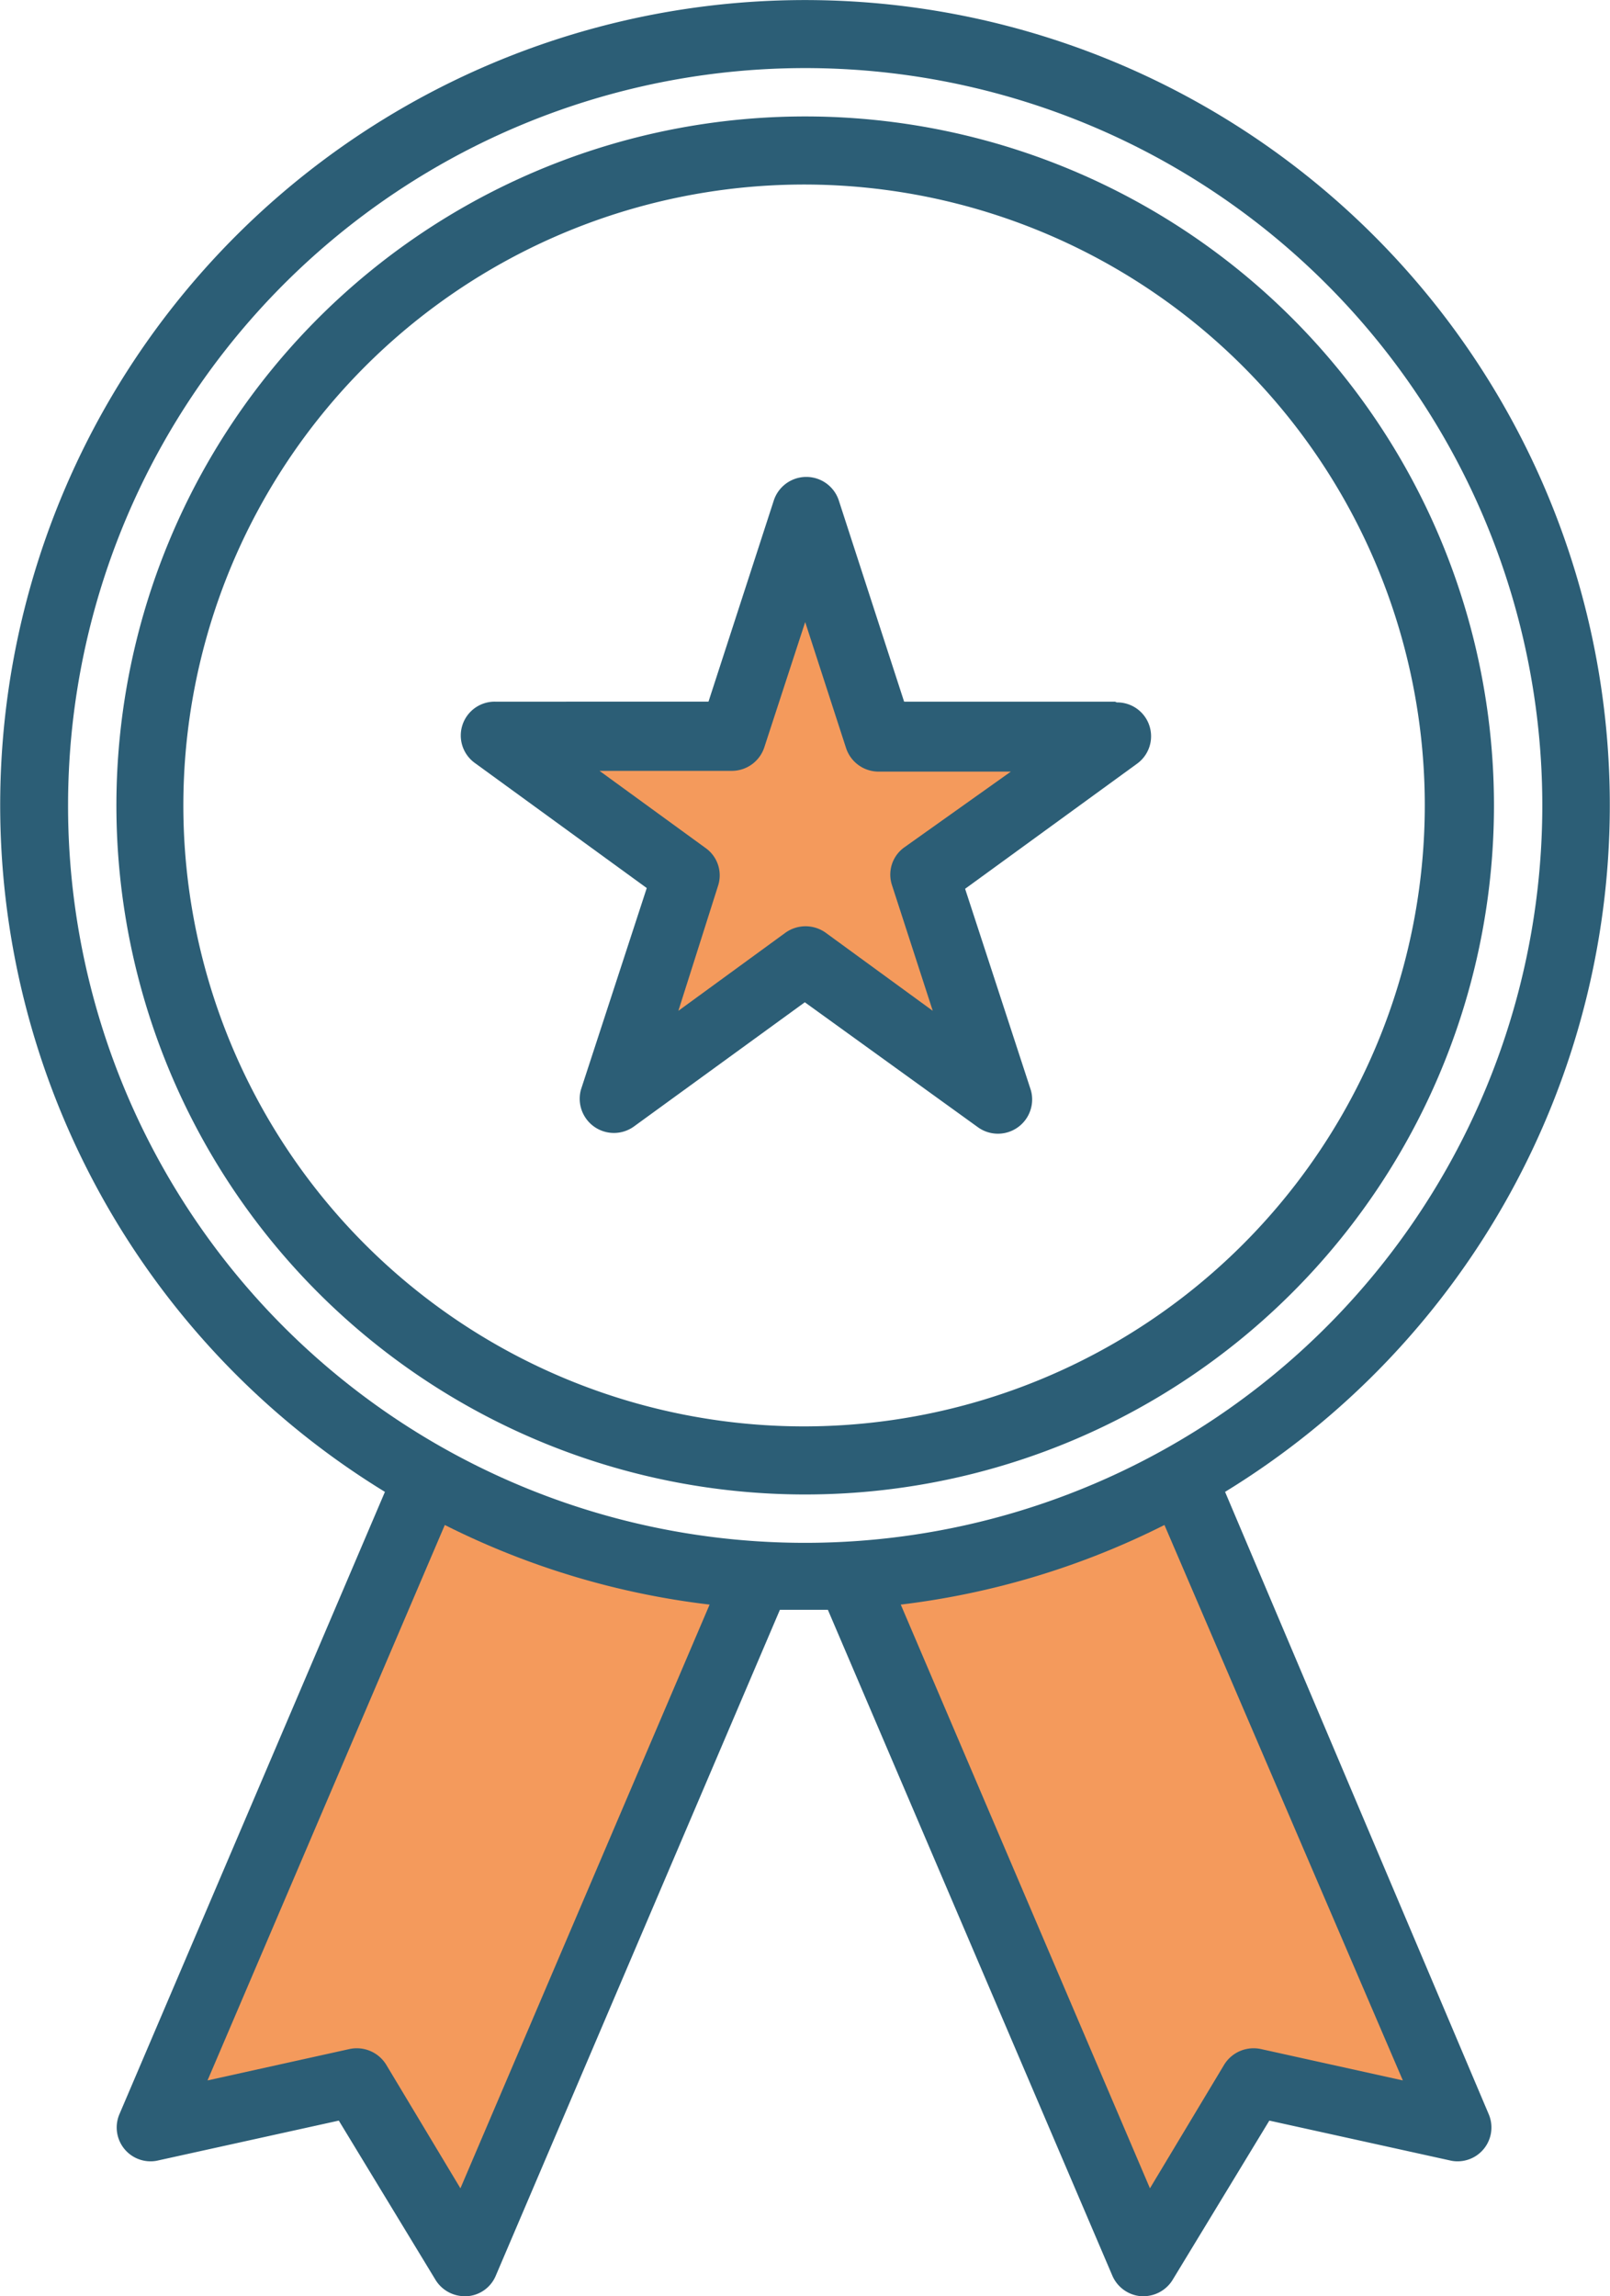
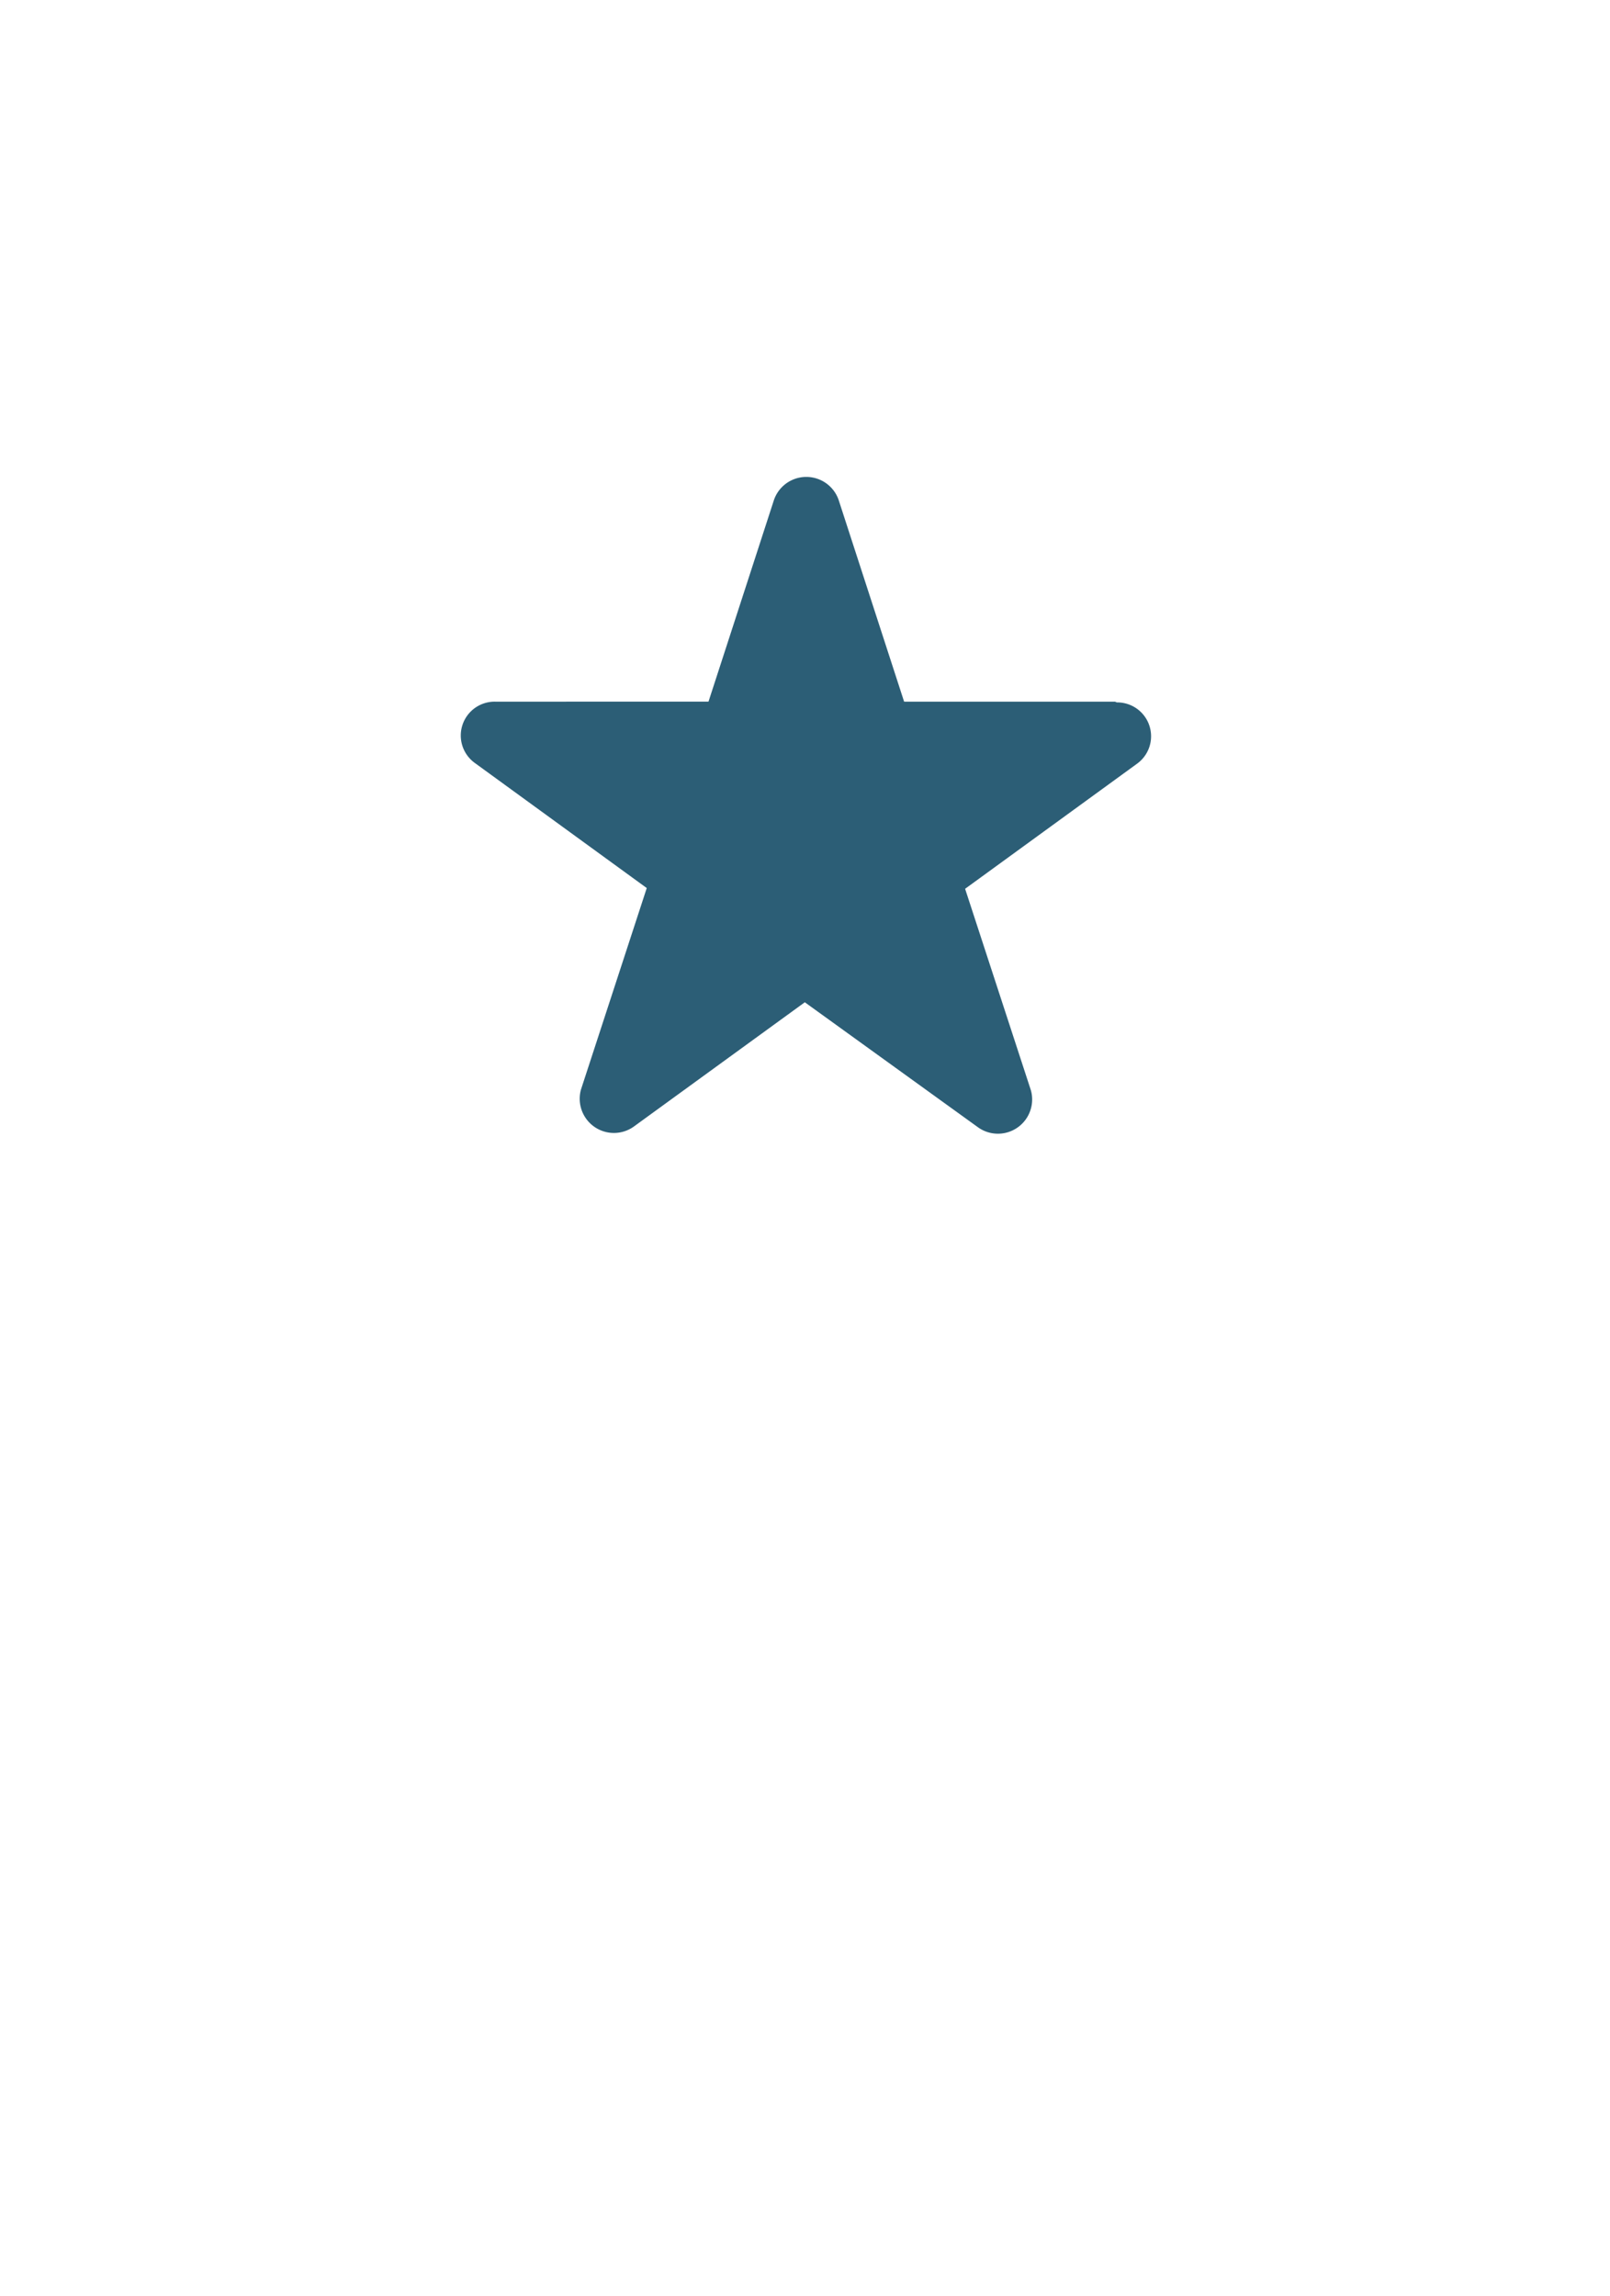
<svg xmlns="http://www.w3.org/2000/svg" id="Layer_1" data-name="Layer 1" viewBox="0 0 43.29 61.72">
  <defs>
    <style>.cls-1{fill:#2c5e76;}.cls-2{fill:#f49a5c;}</style>
  </defs>
-   <path class="cls-1" d="M42.63,40.38a21.64,21.64,0,1,0-22.59,0L12.9,57.11a.91.91,0,0,0,1,1.25l4.9-1.08,2.6,4.28a.92.92,0,0,0,.78.44h.07a.9.9,0,0,0,.77-.55l7.64-17.9.65,0,.64,0,7.65,17.9a.92.92,0,0,0,.77.55h.07a.92.92,0,0,0,.78-.44l2.6-4.28,4.9,1.08a.91.91,0,0,0,1-1.25ZM11.52,21.93A19.82,19.82,0,1,1,31.34,41.75,19.81,19.81,0,0,1,11.52,21.93ZM43.61,55.36" transform="translate(-9.69 -0.28)" />
-   <path class="cls-1" d="M31.34,3.41A18.52,18.52,0,1,0,49.86,21.93,18.52,18.52,0,0,0,31.34,3.41Zm0,35.21A16.69,16.69,0,1,1,48,21.93a16.7,16.7,0,0,1-16.7,16.69Zm0,0" transform="translate(-9.69 -0.28)" />
  <path class="cls-1" d="M39.67,19.14H34l-1.76-5.42a.92.92,0,0,0-1.74,0l-1.76,5.42H23a.91.91,0,0,0-.54,1.65l4.62,3.36-1.77,5.42a.92.92,0,0,0,1.41,1l4.61-3.35L36,30.59a.92.92,0,0,0,1.41-1l-1.77-5.42,4.62-3.36a.91.91,0,0,0-.54-1.65ZM34,23.06" transform="translate(-9.69 -0.28)" />
-   <path class="cls-2" d="M34,23.06a.9.9,0,0,0-.33,1l1.1,3.39-2.88-2.1a.93.93,0,0,0-1.08,0l-2.88,2.1L29,24.08a.9.9,0,0,0-.33-1L25.81,21h3.56a.92.92,0,0,0,.87-.63L31.34,17l1.1,3.39a.92.92,0,0,0,.87.63h3.56Z" transform="translate(-9.69 -0.28)" />
-   <path class="cls-2" d="M22.07,59.1l-2-3.33a.93.93,0,0,0-1-.41l-3.8.84,6.38-14.93a21.42,21.42,0,0,0,7.12,2.14Z" transform="translate(-9.69 -0.28)" />
-   <path class="cls-2" d="M43.61,55.36a.93.93,0,0,0-1,.41l-2,3.33-6.7-15.69A21.42,21.42,0,0,0,41,41.27L47.41,56.2Z" transform="translate(-9.69 -0.28)" />
</svg>